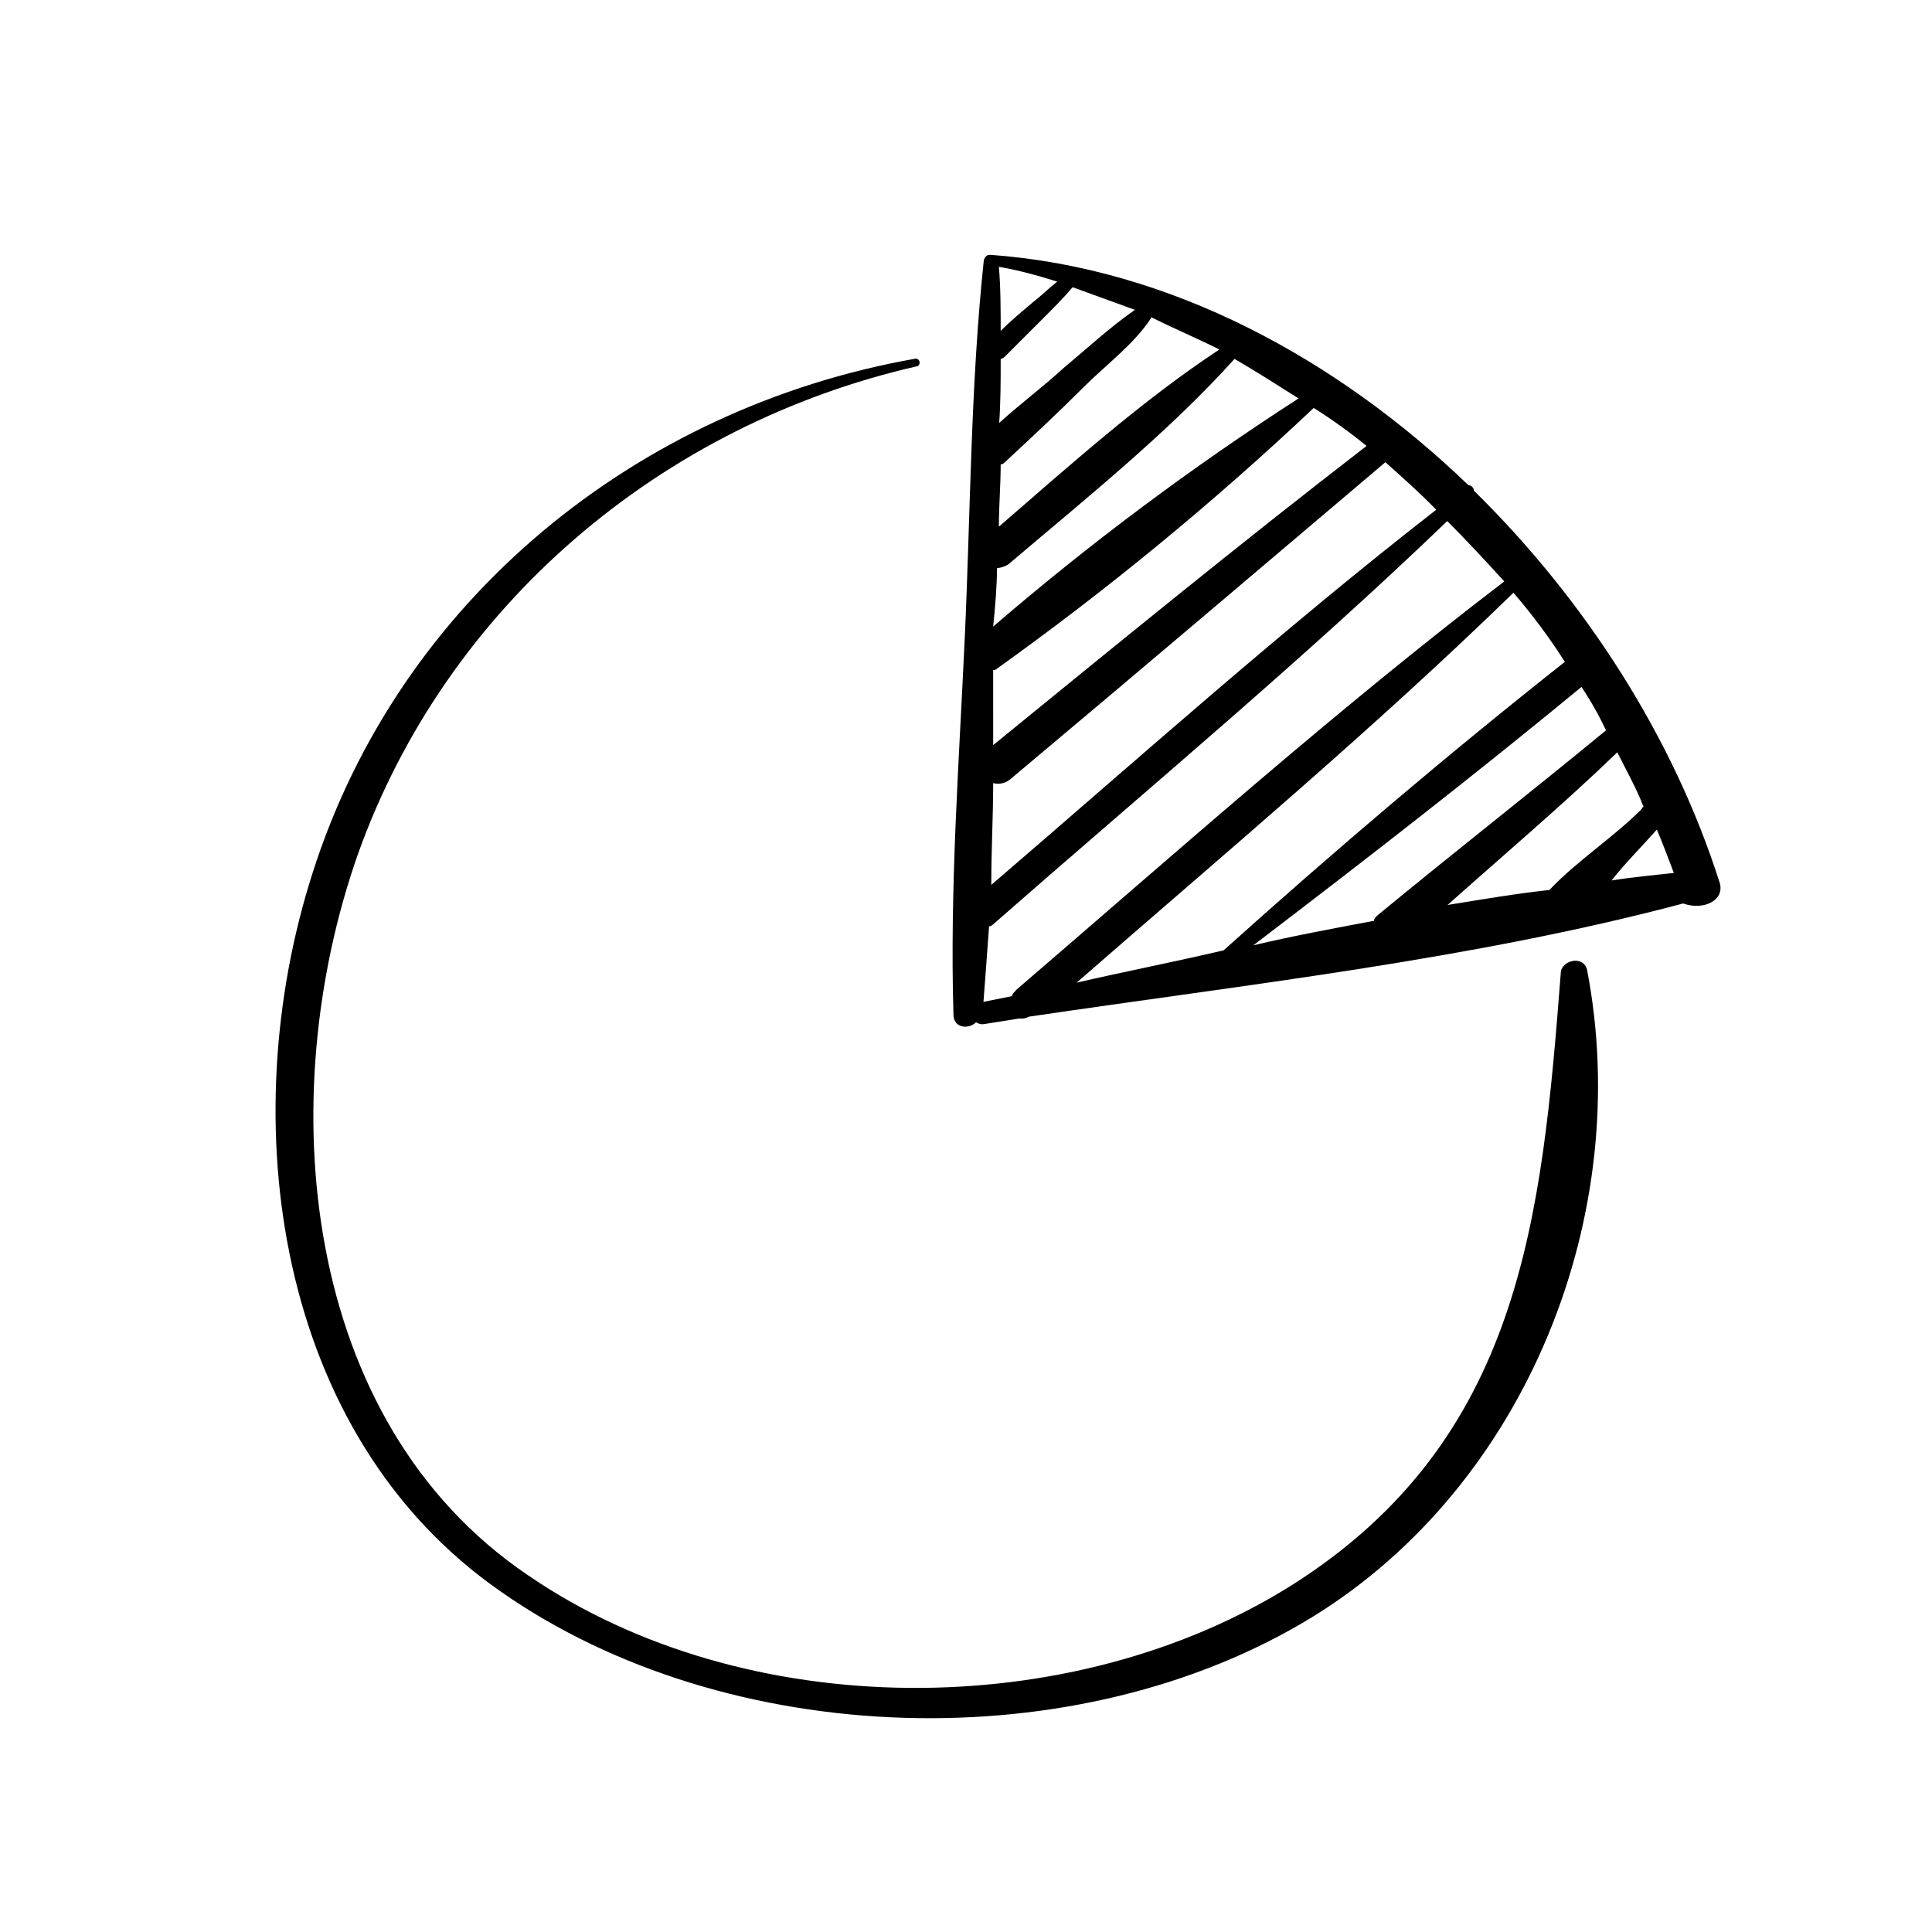
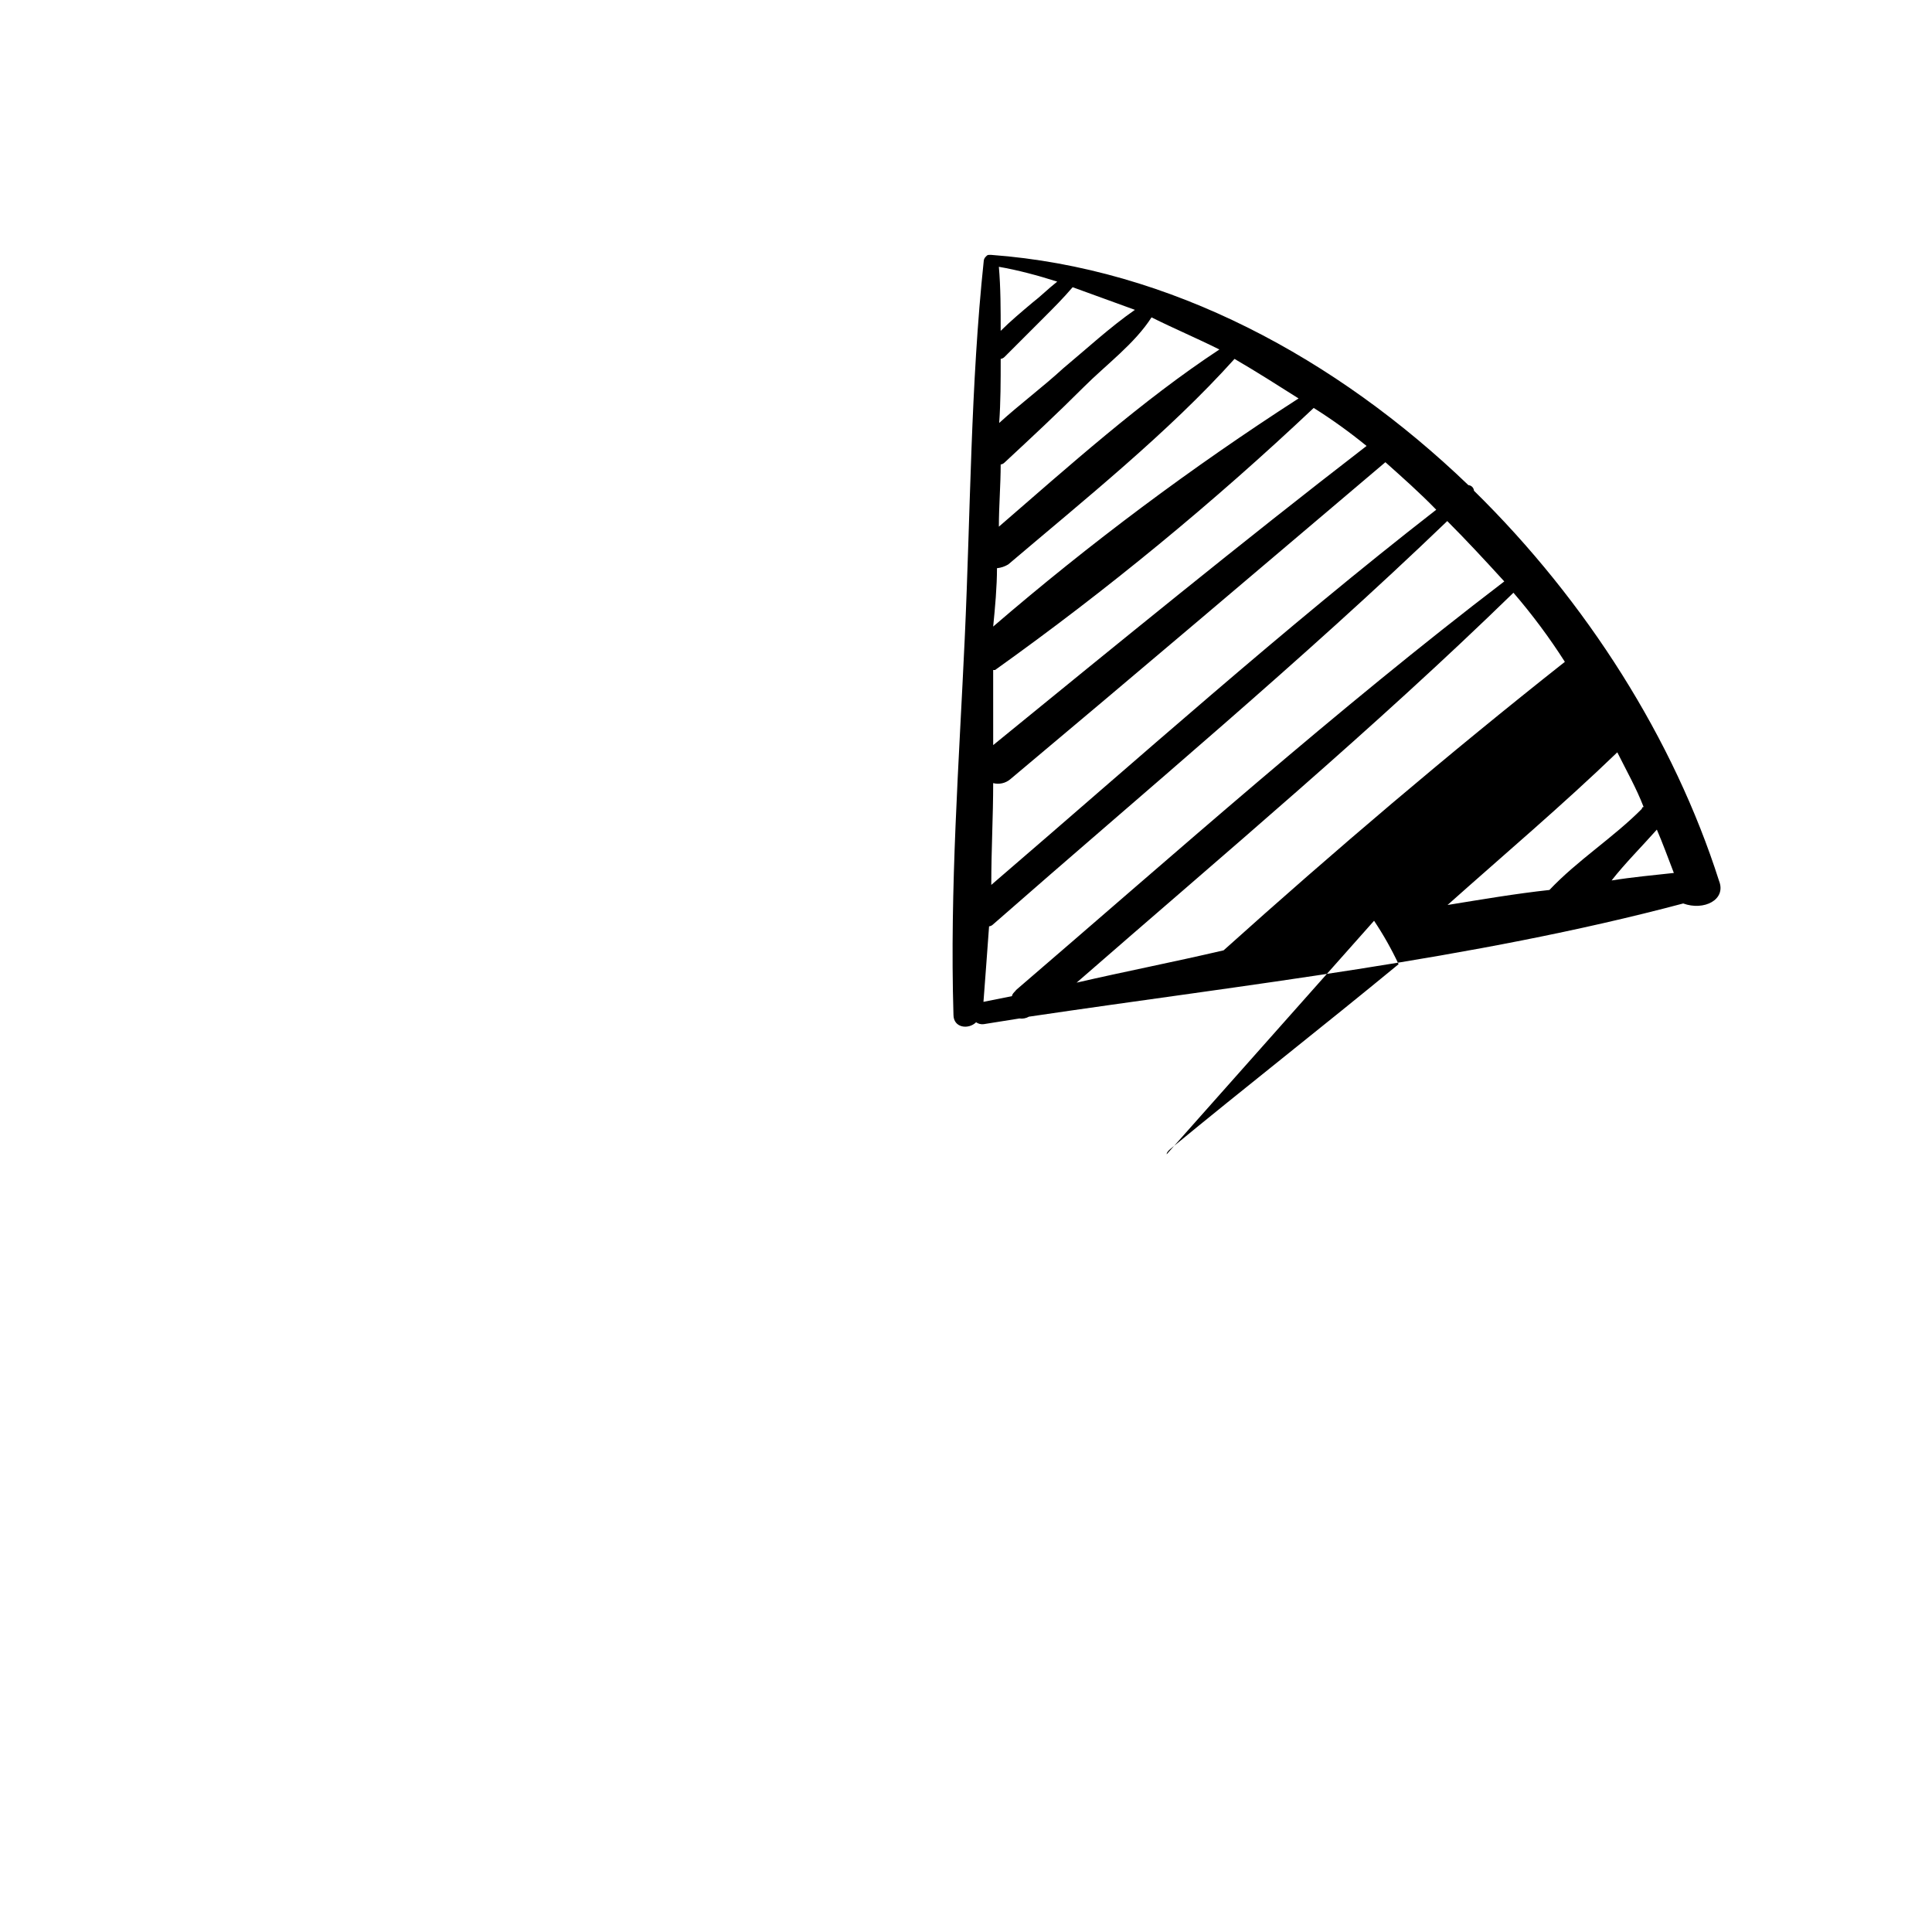
<svg xmlns="http://www.w3.org/2000/svg" fill="#000000" width="800px" height="800px" version="1.1" viewBox="144 144 512 512">
  <g>
-     <path d="m276.79 565.83c59.953 41.969 152.91 44.965 215.35 6.473 56.477-34.965 84.941-106.43 72.449-171.3-0.984-4.004-6.977-2.519-6.977 0.984-5.039 64.965-10.504 123.43-70.961 161.9-58.469 36.98-145.4 36.98-202.86-2.519-60.457-40.984-67.461-126.91-44.988-190.87 23.5-66.023 80.582-114.09 148.42-129.48 0.391-0.25 0.578-0.723 0.465-1.176-0.117-0.449-0.504-0.777-0.969-0.812-73.957 13-136.91 63.957-159.91 136.41-20.98 65.469-9.973 148.9 49.98 190.39z" />
-     <path d="m534.62 274.05c-0.062-0.797-0.691-1.426-1.488-1.488-34.887-33.527-78.945-57.508-126.43-61.012h-0.504c-0.48 0-0.48 0-0.984 0.504h0.004c-0.27 0.266-0.449 0.609-0.504 0.984-3.5 33-3.5 66.477-5.039 99.957-1.512 32.973-4.004 66.453-2.996 99.93 0 3.5 3.981 3.981 5.996 1.988h-0.004c0.582 0.402 1.289 0.582 1.992 0.504 2.996-0.504 6.5-1.008 9.496-1.512 0.867 0.129 1.758-0.039 2.519-0.477 57.461-8.516 117.41-15.113 173.39-30 5.492 2.016 11.488-0.984 9.496-5.996-11.965-37.461-34.965-73.938-64.941-103.38zm-110.44-55.418c-2.519 1.988-4.484 3.981-6.473 5.492-2.996 2.519-5.996 5.039-8.516 7.559 0-5.492 0-11.488-0.48-16.977 4.992 0.852 10.484 2.336 15.469 3.926zm-14.988 20.48v-0.004c0.383-0.051 0.738-0.23 1.008-0.504l10.504-10.504c2.519-2.519 5.039-5.039 7.559-7.984l16.5 5.996c-6.5 4.508-13 10.504-18.992 15.492-5.492 5.039-11.488 9.496-16.977 14.484 0.398-5.566 0.398-11.059 0.398-17.055zm0 27.988v-0.004c0.383-0.055 0.738-0.23 1.008-0.504 7.004-6.5 13.98-13 20.984-20 5.996-5.996 13.504-11.488 17.984-18.488 5.996 2.996 11.992 5.516 17.984 8.516-20.48 13.477-39.977 30.984-58.441 46.953 0.004-5.57 0.48-11.062 0.48-16.551zm-0.984 27.484 0.004-0.004c1.062-0.109 2.086-0.453 2.996-1.008 19.977-16.977 42.473-34.988 59.953-54.461 5.996 3.5 11.488 7.004 16.977 10.48l0.004-0.004c-28.344 18.262-55.387 38.461-80.938 60.457 0.504-5.062 1.008-10.555 1.008-15.543zm-1.008 26.98h0.504l0.004-0.008c29.695-21.199 57.906-44.402 84.438-69.449 4.871 3.066 9.551 6.434 14.008 10.074-33.48 25.82-65.848 52.297-98.949 79.277zm0 29.977 0.004-0.008c1.578 0.414 3.258 0.039 4.508-1.008 33.48-28.062 66.379-56.023 99.43-84.035 4.484 4.004 8.992 7.984 13.477 12.594-40.457 31.465-78.945 65.949-117.92 99.426 0-9.57 0.504-18.059 0.504-27.051zm5.996 54.965c-0.504 0.504-1.008 1.008-1.008 1.484l-7.559 1.512c0.504-6.5 1.008-13.504 1.484-20l0.008-0.008c0.379-0.047 0.73-0.215 1.008-0.477 40.48-35.492 81.945-69.953 120.41-106.93 5.039 5.039 10.078 10.48 15.113 15.996-44.41 33.906-86.984 71.867-129.45 108.34zm15.996-1.988c38.969-33.98 78.945-67.461 115.88-103.43l0.004-0.008c4.977 5.773 9.531 11.891 13.629 18.316-30.984 24.484-60.961 49.977-90.434 76.453-13.102 3.07-26.074 5.59-39.07 8.59zm78.945-16.5c-10.504 1.988-21.488 4.004-31.992 6.5 29.5-22.496 58.469-44.965 86.957-68.469l0.004-0.008c2.453 3.668 4.625 7.516 6.5 11.512-20 16.473-40.48 32.469-60.457 48.945-0.504 0.43-1.008 0.906-1.008 1.438zm46.48-8.168c-8.992 0.984-17.984 2.519-27.004 3.981 15.113-13.477 30.48-26.477 44.988-40.457 2.519 5.039 5.039 9.473 6.977 14.484h0.004c-0.133 0-0.258 0.055-0.348 0.148s-0.137 0.223-0.133 0.355c-7.504 7.582-17.004 13.578-24.484 21.488zm16.473-2.519c3.5-4.484 8.012-8.992 11.992-13.477 1.512 3.5 2.996 7.559 4.508 11.488-5.488 0.602-11.008 1.105-16.496 1.988z" />
+     <path d="m534.62 274.05c-0.062-0.797-0.691-1.426-1.488-1.488-34.887-33.527-78.945-57.508-126.43-61.012h-0.504c-0.48 0-0.48 0-0.984 0.504h0.004c-0.27 0.266-0.449 0.609-0.504 0.984-3.5 33-3.5 66.477-5.039 99.957-1.512 32.973-4.004 66.453-2.996 99.93 0 3.5 3.981 3.981 5.996 1.988h-0.004c0.582 0.402 1.289 0.582 1.992 0.504 2.996-0.504 6.5-1.008 9.496-1.512 0.867 0.129 1.758-0.039 2.519-0.477 57.461-8.516 117.41-15.113 173.39-30 5.492 2.016 11.488-0.984 9.496-5.996-11.965-37.461-34.965-73.938-64.941-103.38zm-110.44-55.418c-2.519 1.988-4.484 3.981-6.473 5.492-2.996 2.519-5.996 5.039-8.516 7.559 0-5.492 0-11.488-0.48-16.977 4.992 0.852 10.484 2.336 15.469 3.926zm-14.988 20.48v-0.004c0.383-0.051 0.738-0.23 1.008-0.504l10.504-10.504c2.519-2.519 5.039-5.039 7.559-7.984l16.5 5.996c-6.5 4.508-13 10.504-18.992 15.492-5.492 5.039-11.488 9.496-16.977 14.484 0.398-5.566 0.398-11.059 0.398-17.055zm0 27.988v-0.004c0.383-0.055 0.738-0.23 1.008-0.504 7.004-6.5 13.98-13 20.984-20 5.996-5.996 13.504-11.488 17.984-18.488 5.996 2.996 11.992 5.516 17.984 8.516-20.48 13.477-39.977 30.984-58.441 46.953 0.004-5.57 0.48-11.062 0.48-16.551zm-0.984 27.484 0.004-0.004c1.062-0.109 2.086-0.453 2.996-1.008 19.977-16.977 42.473-34.988 59.953-54.461 5.996 3.5 11.488 7.004 16.977 10.48l0.004-0.004c-28.344 18.262-55.387 38.461-80.938 60.457 0.504-5.062 1.008-10.555 1.008-15.543zm-1.008 26.98h0.504l0.004-0.008c29.695-21.199 57.906-44.402 84.438-69.449 4.871 3.066 9.551 6.434 14.008 10.074-33.48 25.82-65.848 52.297-98.949 79.277zm0 29.977 0.004-0.008c1.578 0.414 3.258 0.039 4.508-1.008 33.48-28.062 66.379-56.023 99.43-84.035 4.484 4.004 8.992 7.984 13.477 12.594-40.457 31.465-78.945 65.949-117.92 99.426 0-9.57 0.504-18.059 0.504-27.051zm5.996 54.965c-0.504 0.504-1.008 1.008-1.008 1.484l-7.559 1.512c0.504-6.5 1.008-13.504 1.484-20l0.008-0.008c0.379-0.047 0.73-0.215 1.008-0.477 40.48-35.492 81.945-69.953 120.41-106.93 5.039 5.039 10.078 10.48 15.113 15.996-44.41 33.906-86.984 71.867-129.45 108.34zm15.996-1.988c38.969-33.98 78.945-67.461 115.88-103.43l0.004-0.008c4.977 5.773 9.531 11.891 13.629 18.316-30.984 24.484-60.961 49.977-90.434 76.453-13.102 3.07-26.074 5.59-39.07 8.59zm78.945-16.5l0.004-0.008c2.453 3.668 4.625 7.516 6.5 11.512-20 16.473-40.48 32.469-60.457 48.945-0.504 0.43-1.008 0.906-1.008 1.438zm46.48-8.168c-8.992 0.984-17.984 2.519-27.004 3.981 15.113-13.477 30.48-26.477 44.988-40.457 2.519 5.039 5.039 9.473 6.977 14.484h0.004c-0.133 0-0.258 0.055-0.348 0.148s-0.137 0.223-0.133 0.355c-7.504 7.582-17.004 13.578-24.484 21.488zm16.473-2.519c3.5-4.484 8.012-8.992 11.992-13.477 1.512 3.5 2.996 7.559 4.508 11.488-5.488 0.602-11.008 1.105-16.496 1.988z" />
  </g>
</svg>